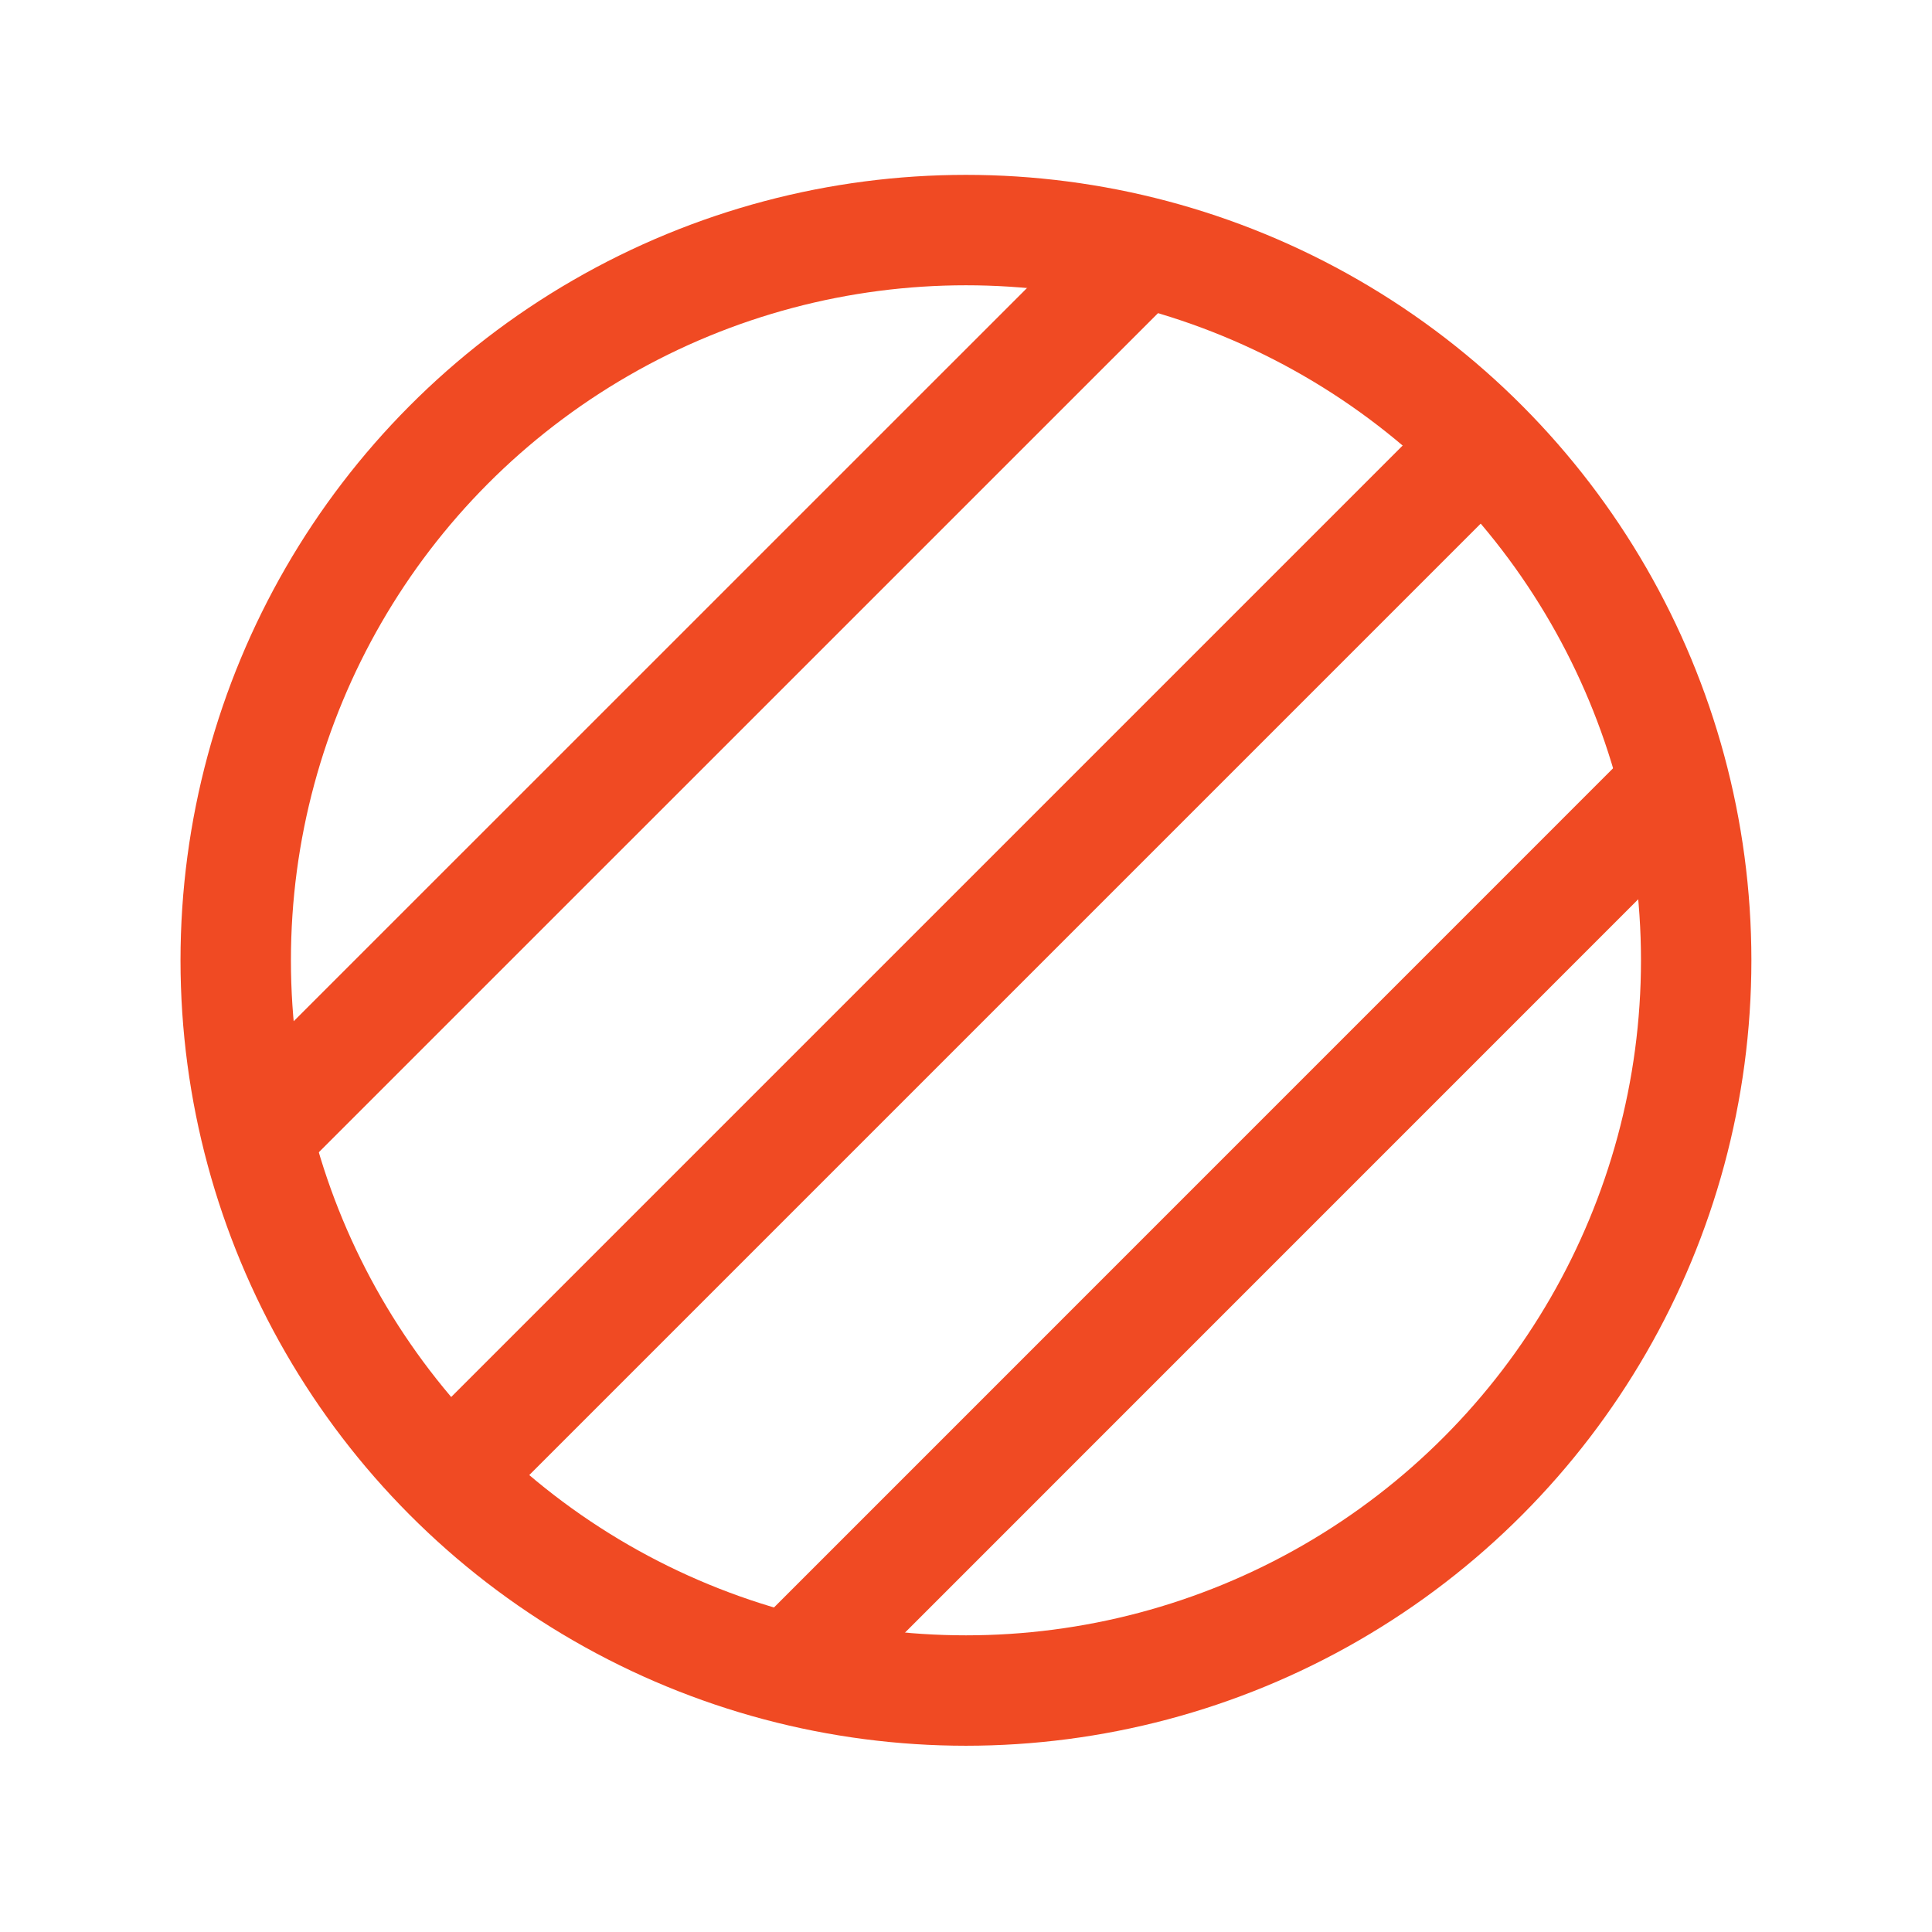
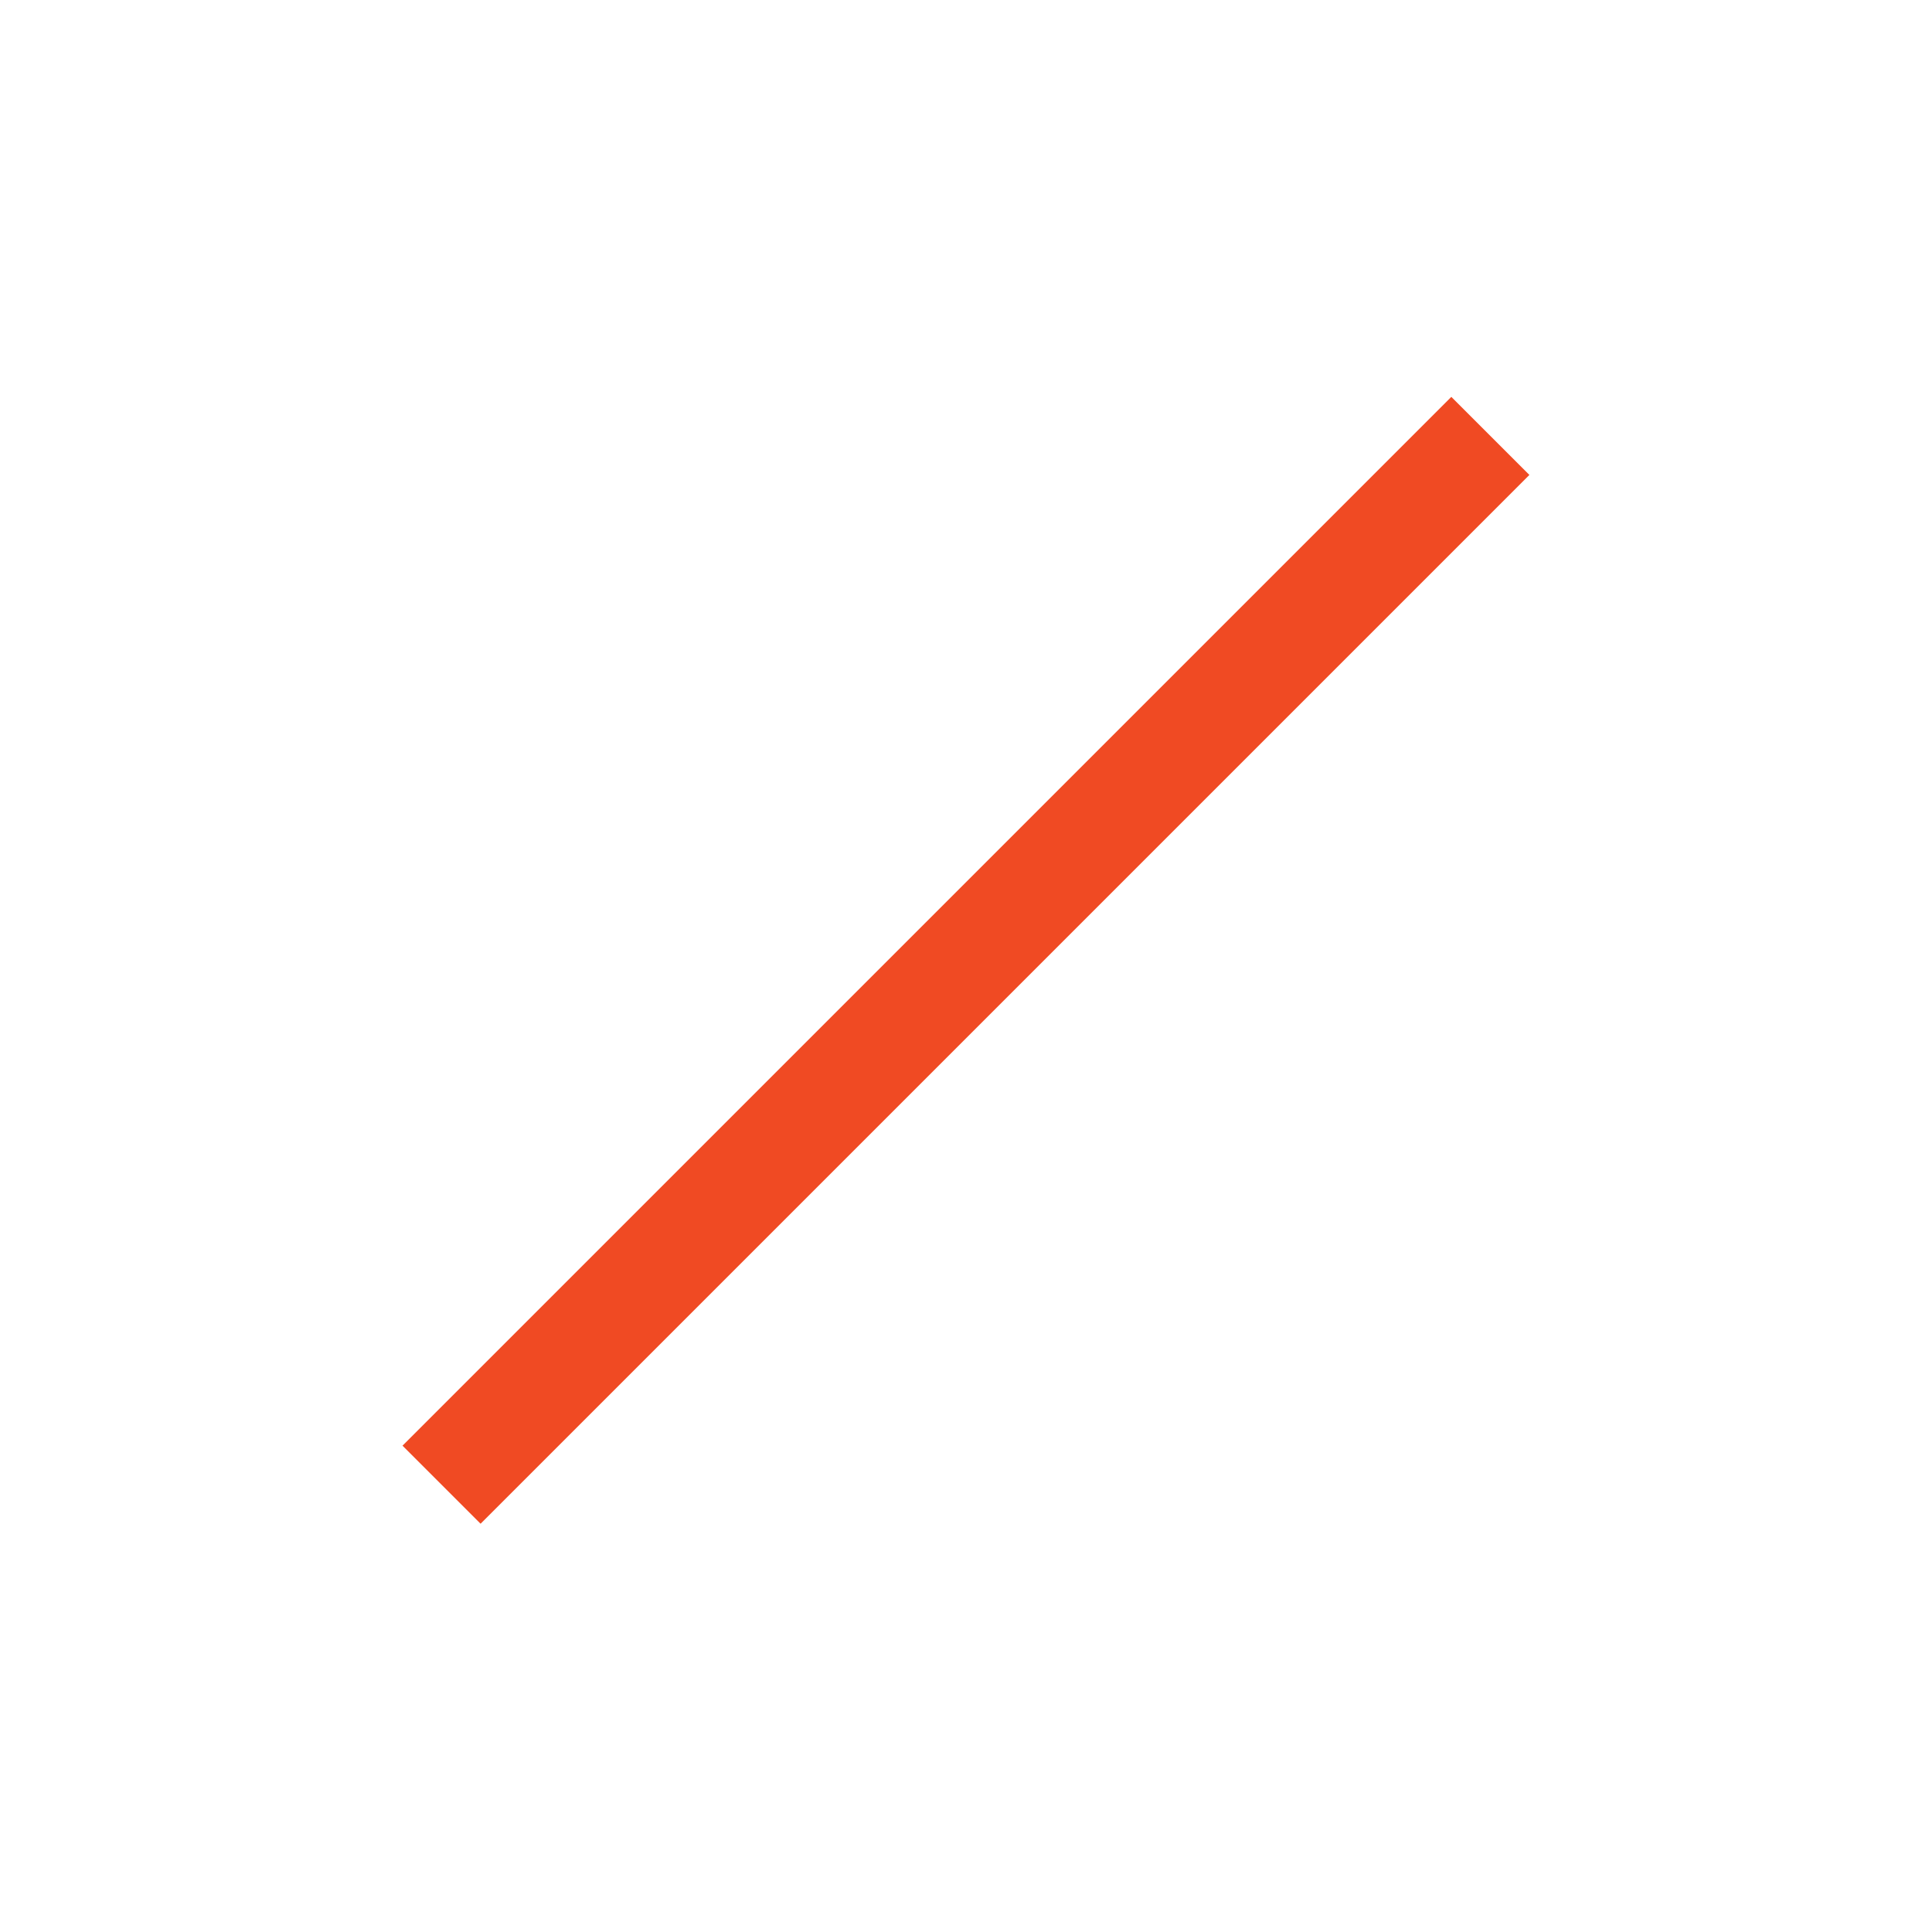
<svg xmlns="http://www.w3.org/2000/svg" viewBox="0 0 198.43 198.43">
  <defs>
    <style>.cls-1,.cls-2{fill:none;}.cls-2{stroke:#f04a23;stroke-miterlimit:10;stroke-width:11.34px;}</style>
  </defs>
  <g data-name="图层 2" id="图层_2">
    <g data-name="图层 1" id="图层_1-2">
      <rect height="198.43" width="198.43" class="cls-1" />
-       <circle r="75" cy="98.63" cx="99.21" class="cls-2" />
      <line y2="152.49" x2="45.35" y1="44.77" x1="153.07" class="cls-2" />
-       <line y2="117.92" x2="25.15" y1="24.57" x1="118.51" class="cls-2" />
-       <line y2="172.69" x2="79.92" y1="79.33" x1="173.27" class="cls-2" />
    </g>
  </g>
</svg>